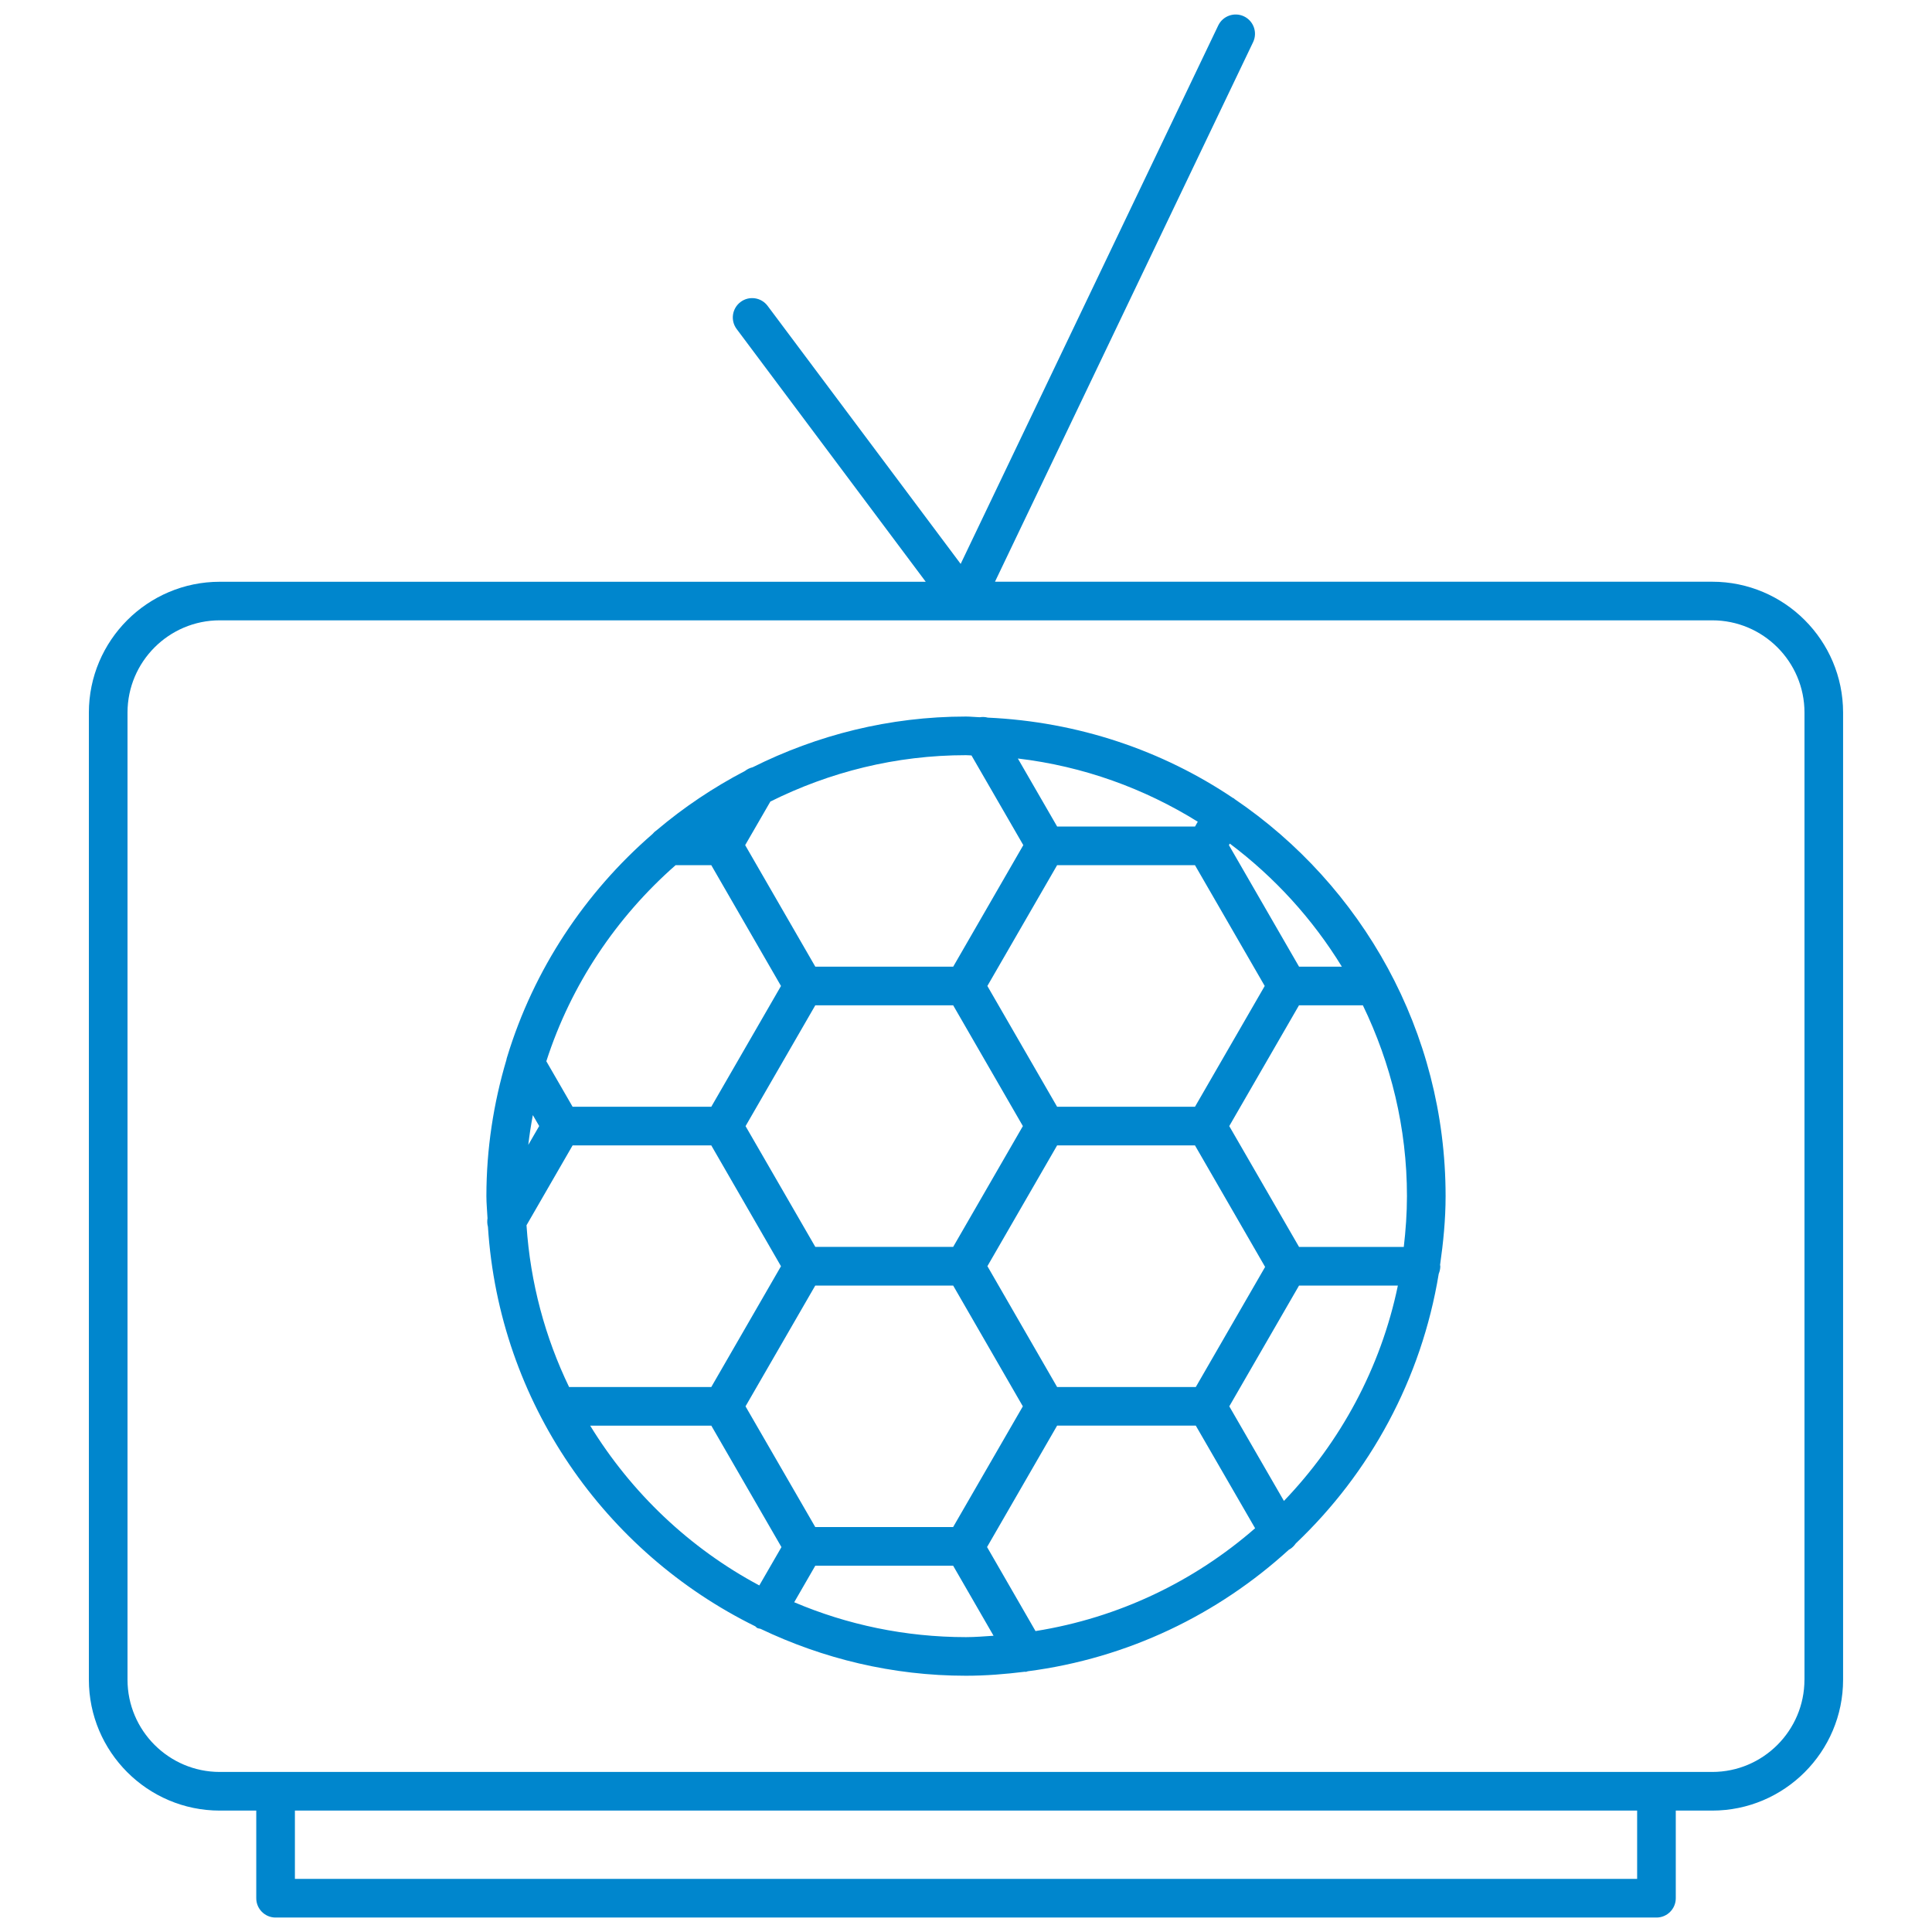
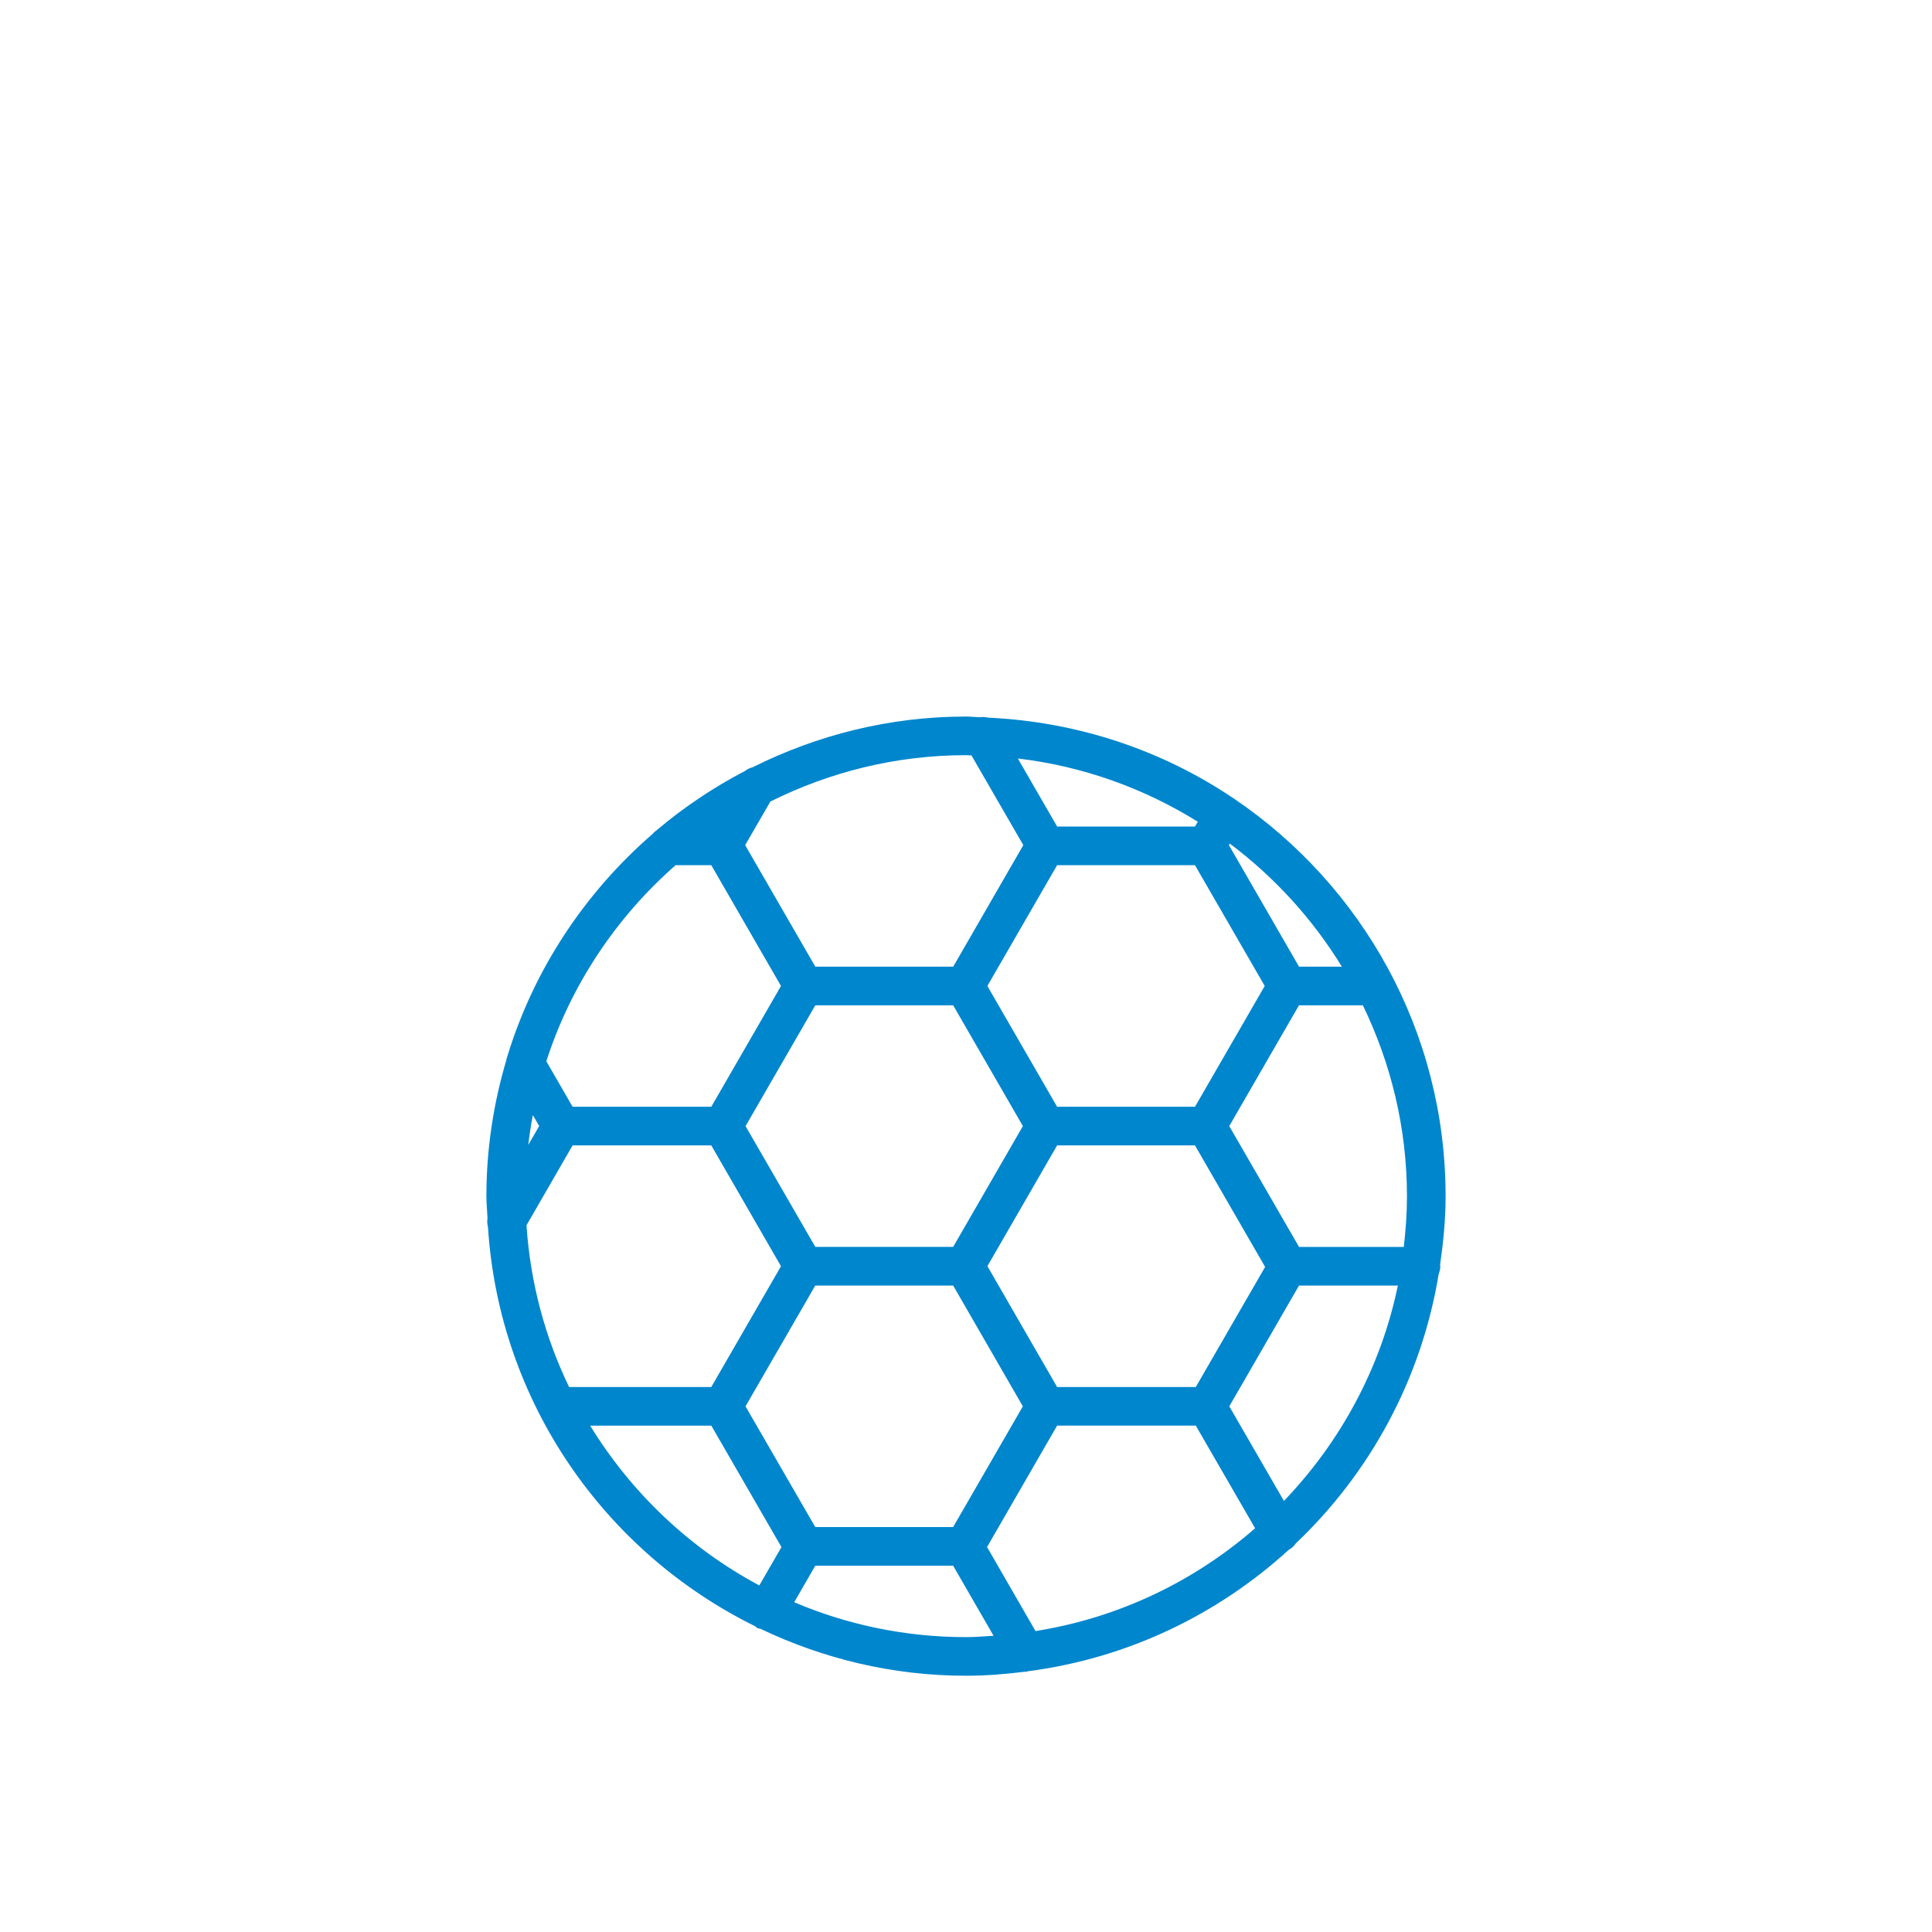
<svg xmlns="http://www.w3.org/2000/svg" height="100px" width="100px" fill="#0086CD" version="1.1" x="0px" y="0px" viewBox="7.5 7.5 50 50" enable-background="new 7.5 7.5 50 50" xml:space="preserve">
  <path d="M39.455,28.182c-0.011-0.007-0.017-0.018-0.027-0.024c-0.006-0.003-0.012-0.003-0.018-0.006  c-1.829-1.231-4.006-1.973-6.346-2.08c-0.067-0.018-0.138-0.021-0.208-0.01c-0.119-0.003-0.236-0.018-0.356-0.018  c-1.985,0-3.856,0.48-5.522,1.313c-0.071,0.017-0.138,0.048-0.196,0.094c-0.819,0.428-1.585,0.941-2.286,1.534  c-0.042,0.028-0.078,0.061-0.11,0.1c-1.746,1.514-3.071,3.5-3.76,5.765c-0.01,0.027-0.016,0.054-0.021,0.082  c-0.332,1.118-0.517,2.3-0.517,3.524c0,0.193,0.02,0.381,0.029,0.572c-0.012,0.075-0.009,0.149,0.011,0.221  c0.29,4.547,3.03,8.427,6.919,10.34c0.017,0.013,0.028,0.03,0.046,0.041c0.027,0.016,0.058,0.014,0.087,0.023  c1.615,0.771,3.414,1.215,5.319,1.215c0.518,0,1.025-0.042,1.526-0.104c0.006,0,0.011,0.004,0.017,0.004  c0.02,0,0.038-0.014,0.059-0.016c2.589-0.336,4.924-1.471,6.76-3.15c0.004-0.003,0.01-0.002,0.014-0.005  c0.067-0.039,0.118-0.093,0.16-0.153c1.92-1.823,3.252-4.251,3.699-6.977c0.025-0.062,0.041-0.128,0.041-0.198  c0-0.011-0.006-0.021-0.006-0.031c0.084-0.584,0.143-1.176,0.143-1.782C44.912,34.188,42.745,30.416,39.455,28.182z M43.83,39.77  h-2.711l-1.806-3.127l1.805-3.126h1.653c0.724,1.497,1.141,3.169,1.141,4.939C43.912,38.9,43.88,39.338,43.83,39.77z M34.299,49.712  l-1.254-2.175l1.813-3.142h3.589l1.535,2.656C38.406,48.426,36.454,49.369,34.299,49.712z M28.599,47.02l-1.805-3.124l1.805-3.126  h3.569l1.803,3.126l-1.804,3.124H28.599z M22.228,43.396c-0.619-1.282-1.003-2.693-1.102-4.186l1.193-2.067h3.589l1.804,3.127  l-1.804,3.126H22.228z M21.29,36.359l0.164,0.283l-0.282,0.488C21.202,36.87,21.242,36.613,21.29,36.359z M32.5,27.044  c0.048,0,0.094,0.006,0.142,0.007l1.341,2.321l-1.814,3.145H28.6l-1.815-3.145l0.652-1.128C28.964,27.483,30.68,27.044,32.5,27.044z   M34.858,36.143l-1.805-3.126l1.805-3.126h3.568l1.805,3.126l-1.805,3.126H34.858z M32.168,33.517l1.804,3.126l-1.804,3.126H28.6  l-1.805-3.125l1.805-3.127H32.168z M38.427,28.891h-3.568l-1.017-1.761c1.694,0.2,3.271,0.775,4.656,1.636L38.427,28.891z   M38.447,43.396h-3.589l-1.804-3.128l1.804-3.125h3.568l1.815,3.145L38.447,43.396z M42.227,32.517h-1.108l-1.815-3.145l0.023-0.04  C40.483,30.2,41.468,31.279,42.227,32.517z M24.984,29.891h0.924l1.804,3.126l-1.804,3.126h-3.589l-0.68-1.178  C22.279,32.979,23.452,31.237,24.984,29.891z M22.774,44.396h3.135l1.815,3.143l-0.573,0.992  C25.347,47.568,23.839,46.133,22.774,44.396z M28.054,48.966l0.546-0.946h3.567l1.046,1.813c-0.237,0.015-0.473,0.036-0.714,0.036  C30.924,49.868,29.421,49.547,28.054,48.966z M40.728,46.344l-1.414-2.448l1.805-3.126h2.558  C43.233,42.908,42.186,44.824,40.728,46.344z" />
-   <path d="M51.813,22.555H33.25l6.68-13.964c0.119-0.249,0.014-0.548-0.235-0.667s-0.548-0.013-0.667,0.235l-6.666,13.935  l-4.996-6.678c-0.165-0.221-0.479-0.267-0.7-0.101c-0.221,0.166-0.267,0.479-0.101,0.7l4.893,6.541h-18.27  c-1.868,0-3.388,1.52-3.388,3.388V50.97c0,1.868,1.52,3.388,3.388,3.388h0.944v2.268c0,0.276,0.224,0.5,0.5,0.5h35.737  c0.276,0,0.5-0.224,0.5-0.5v-2.268h0.943c1.867,0,3.387-1.52,3.387-3.388V25.942C55.199,24.074,53.68,22.555,51.813,22.555z   M49.869,56.125H15.132v-1.768h34.737V56.125z M54.199,50.97c0,1.316-1.07,2.388-2.387,2.388H13.188  c-1.316,0-2.388-1.071-2.388-2.388V25.942c0-1.316,1.071-2.388,2.388-2.388h38.625c1.316,0,2.387,1.071,2.387,2.388V50.97z" />
</svg>